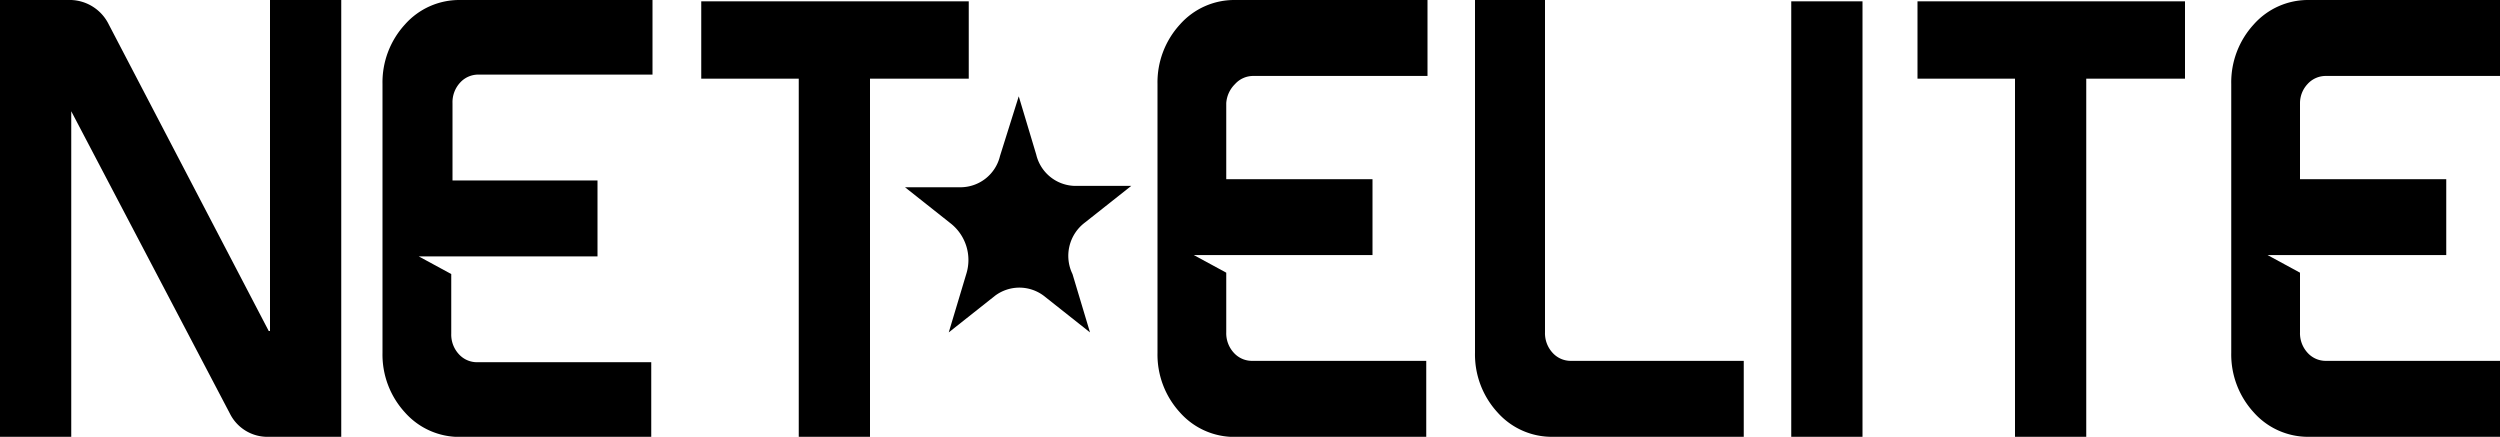
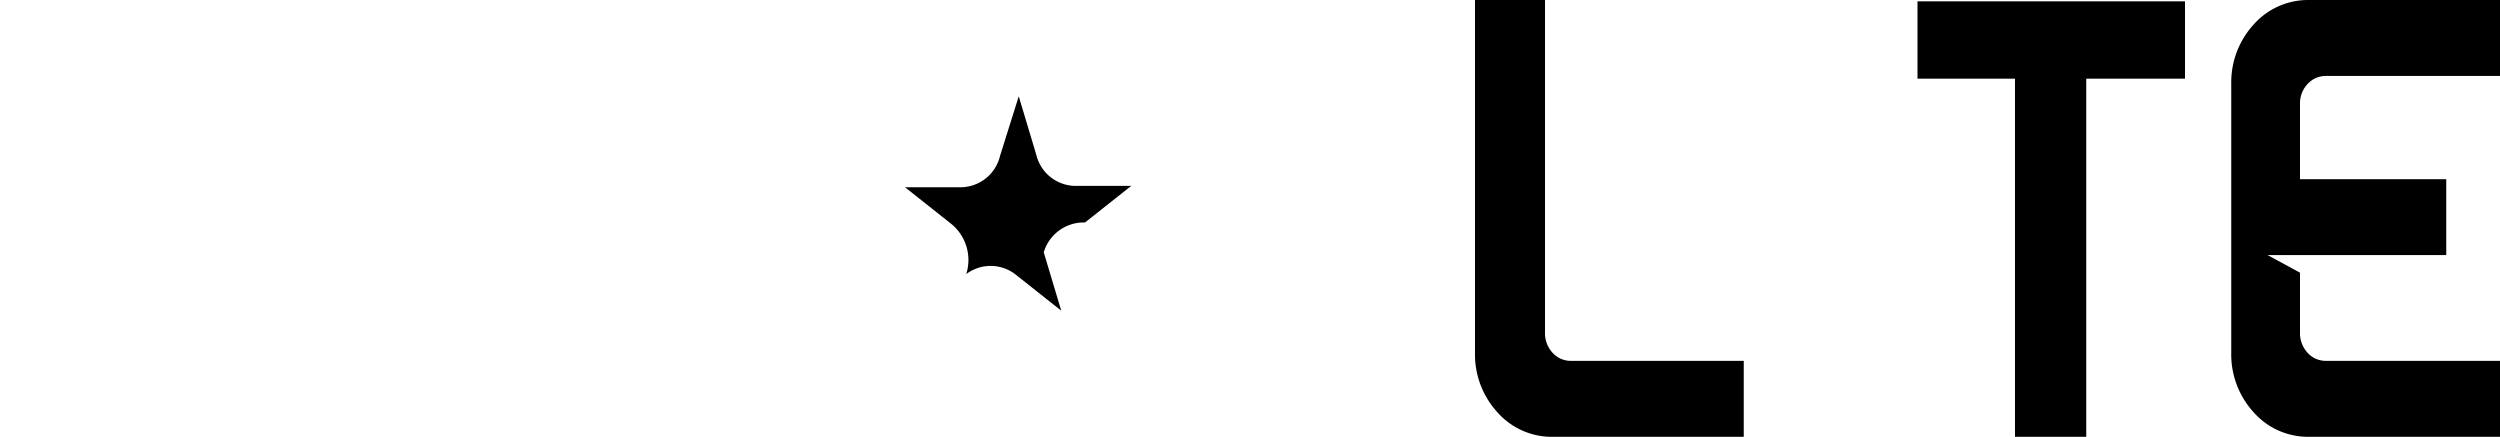
<svg xmlns="http://www.w3.org/2000/svg" width="120" height="20.968" viewBox="0 0 120 20.968">
-   <path d="M12.9,15.889,5.22,1.172A2.094,2.094,0,0,0,3.42,0H0V20.968H3.42V5.34l7.62,14.521a2.012,2.012,0,0,0,1.8,1.107h3.54V0H12.96V15.889Z" transform="translate(0 0)" />
-   <path d="M43.5,17.386H35.16a1.173,1.173,0,0,1-.9-.391,1.386,1.386,0,0,1-.36-.977V13.154l-1.56-.847h8.58V8.661H33.96V4.949a1.386,1.386,0,0,1,.36-.977,1.173,1.173,0,0,1,.9-.391h8.34V0H34.32a3.483,3.483,0,0,0-2.64,1.172A4.11,4.11,0,0,0,30.6,4.037V16.93A4.11,4.11,0,0,0,31.68,19.8a3.483,3.483,0,0,0,2.64,1.172H43.5Z" transform="translate(-12.24 0)" />
-   <path d="M60.78,21H64.2V3.812h4.74V.1H56.1V3.812h4.68Z" transform="translate(-22.44 -0.035)" />
-   <path d="M96.32,4.037a1.173,1.173,0,0,1,.9-.391h8.34V0H96.32a3.483,3.483,0,0,0-2.64,1.172A4.11,4.11,0,0,0,92.6,4.037V16.93A4.11,4.11,0,0,0,93.68,19.8a3.483,3.483,0,0,0,2.64,1.172h9.18V17.321H97.16a1.173,1.173,0,0,1-.9-.391,1.386,1.386,0,0,1-.36-.977V13.089l-1.56-.847h8.58V8.6H95.9V4.949A1.414,1.414,0,0,1,96.32,4.037Z" transform="translate(-37.04 0)" />
  <path d="M130.9,17.321h-8.28a1.173,1.173,0,0,1-.9-.391,1.386,1.386,0,0,1-.36-.977V0H118V16.93a4.11,4.11,0,0,0,1.08,2.865,3.483,3.483,0,0,0,2.64,1.172h9.18Z" transform="translate(-47.2 0)" />
-   <rect width="3.42" height="20.903" transform="translate(85.98 0.065)" />
  <path d="M153.4,3.812h4.68V21h3.42V3.812h4.74V.1H153.4Z" transform="translate(-61.36 -0.035)" />
  <path d="M182.16,4.037a1.173,1.173,0,0,1,.9-.391h8.34V0h-9.18a3.483,3.483,0,0,0-2.64,1.172,4.11,4.11,0,0,0-1.08,2.865V16.93a4.11,4.11,0,0,0,1.08,2.865,3.483,3.483,0,0,0,2.64,1.172h9.18V17.321h-8.34a1.173,1.173,0,0,1-.9-.391,1.387,1.387,0,0,1-.36-.977V13.089l-1.56-.847h8.58V8.6H181.8V4.949A1.342,1.342,0,0,1,182.16,4.037Z" transform="translate(-71.4 0)" />
-   <path d="M81.04,13.156,83.26,11.4h-2.7A1.952,1.952,0,0,1,78.7,9.9l-.84-2.8-.9,2.865a1.952,1.952,0,0,1-1.86,1.5H72.4l2.22,1.758a2.235,2.235,0,0,1,.72,2.409l-.84,2.8,2.22-1.758a1.947,1.947,0,0,1,2.34,0l2.22,1.758-.84-2.8A2,2,0,0,1,81.04,13.156Z" transform="translate(-28.96 -2.477)" />
+   <path d="M81.04,13.156,83.26,11.4h-2.7A1.952,1.952,0,0,1,78.7,9.9l-.84-2.8-.9,2.865a1.952,1.952,0,0,1-1.86,1.5H72.4l2.22,1.758a2.235,2.235,0,0,1,.72,2.409a1.947,1.947,0,0,1,2.34,0l2.22,1.758-.84-2.8A2,2,0,0,1,81.04,13.156Z" transform="translate(-28.96 -2.477)" />
</svg>